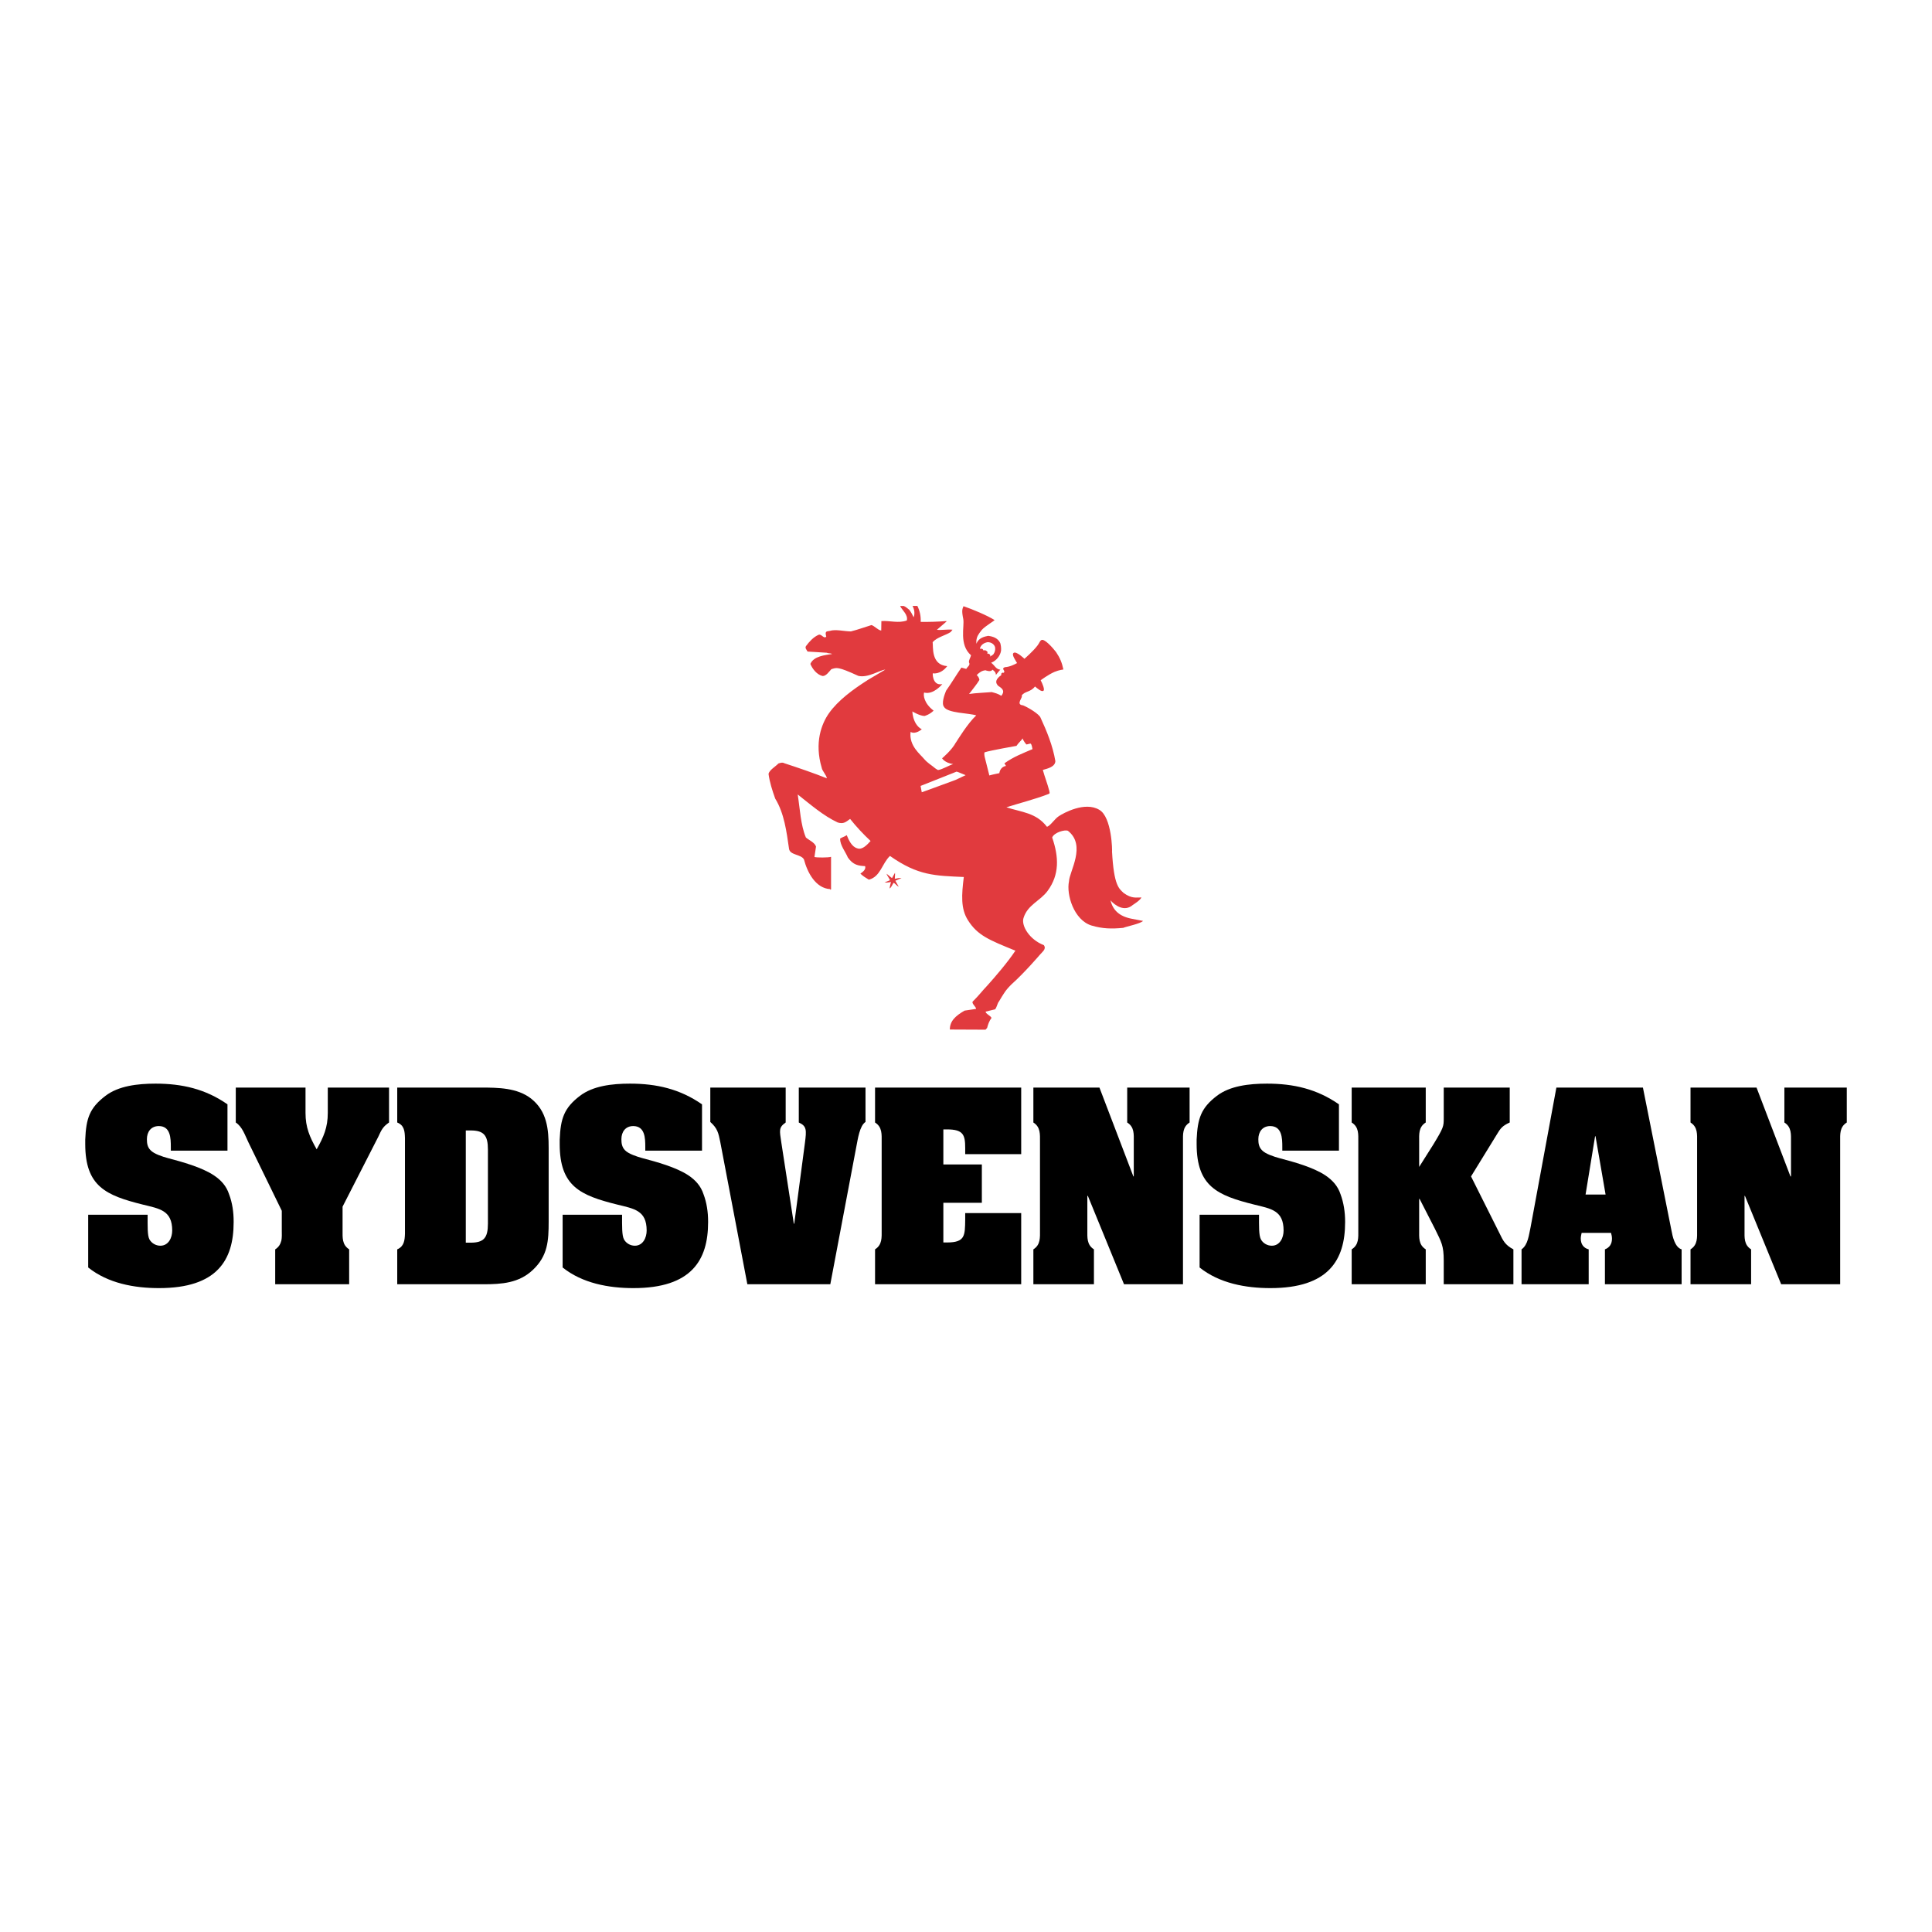
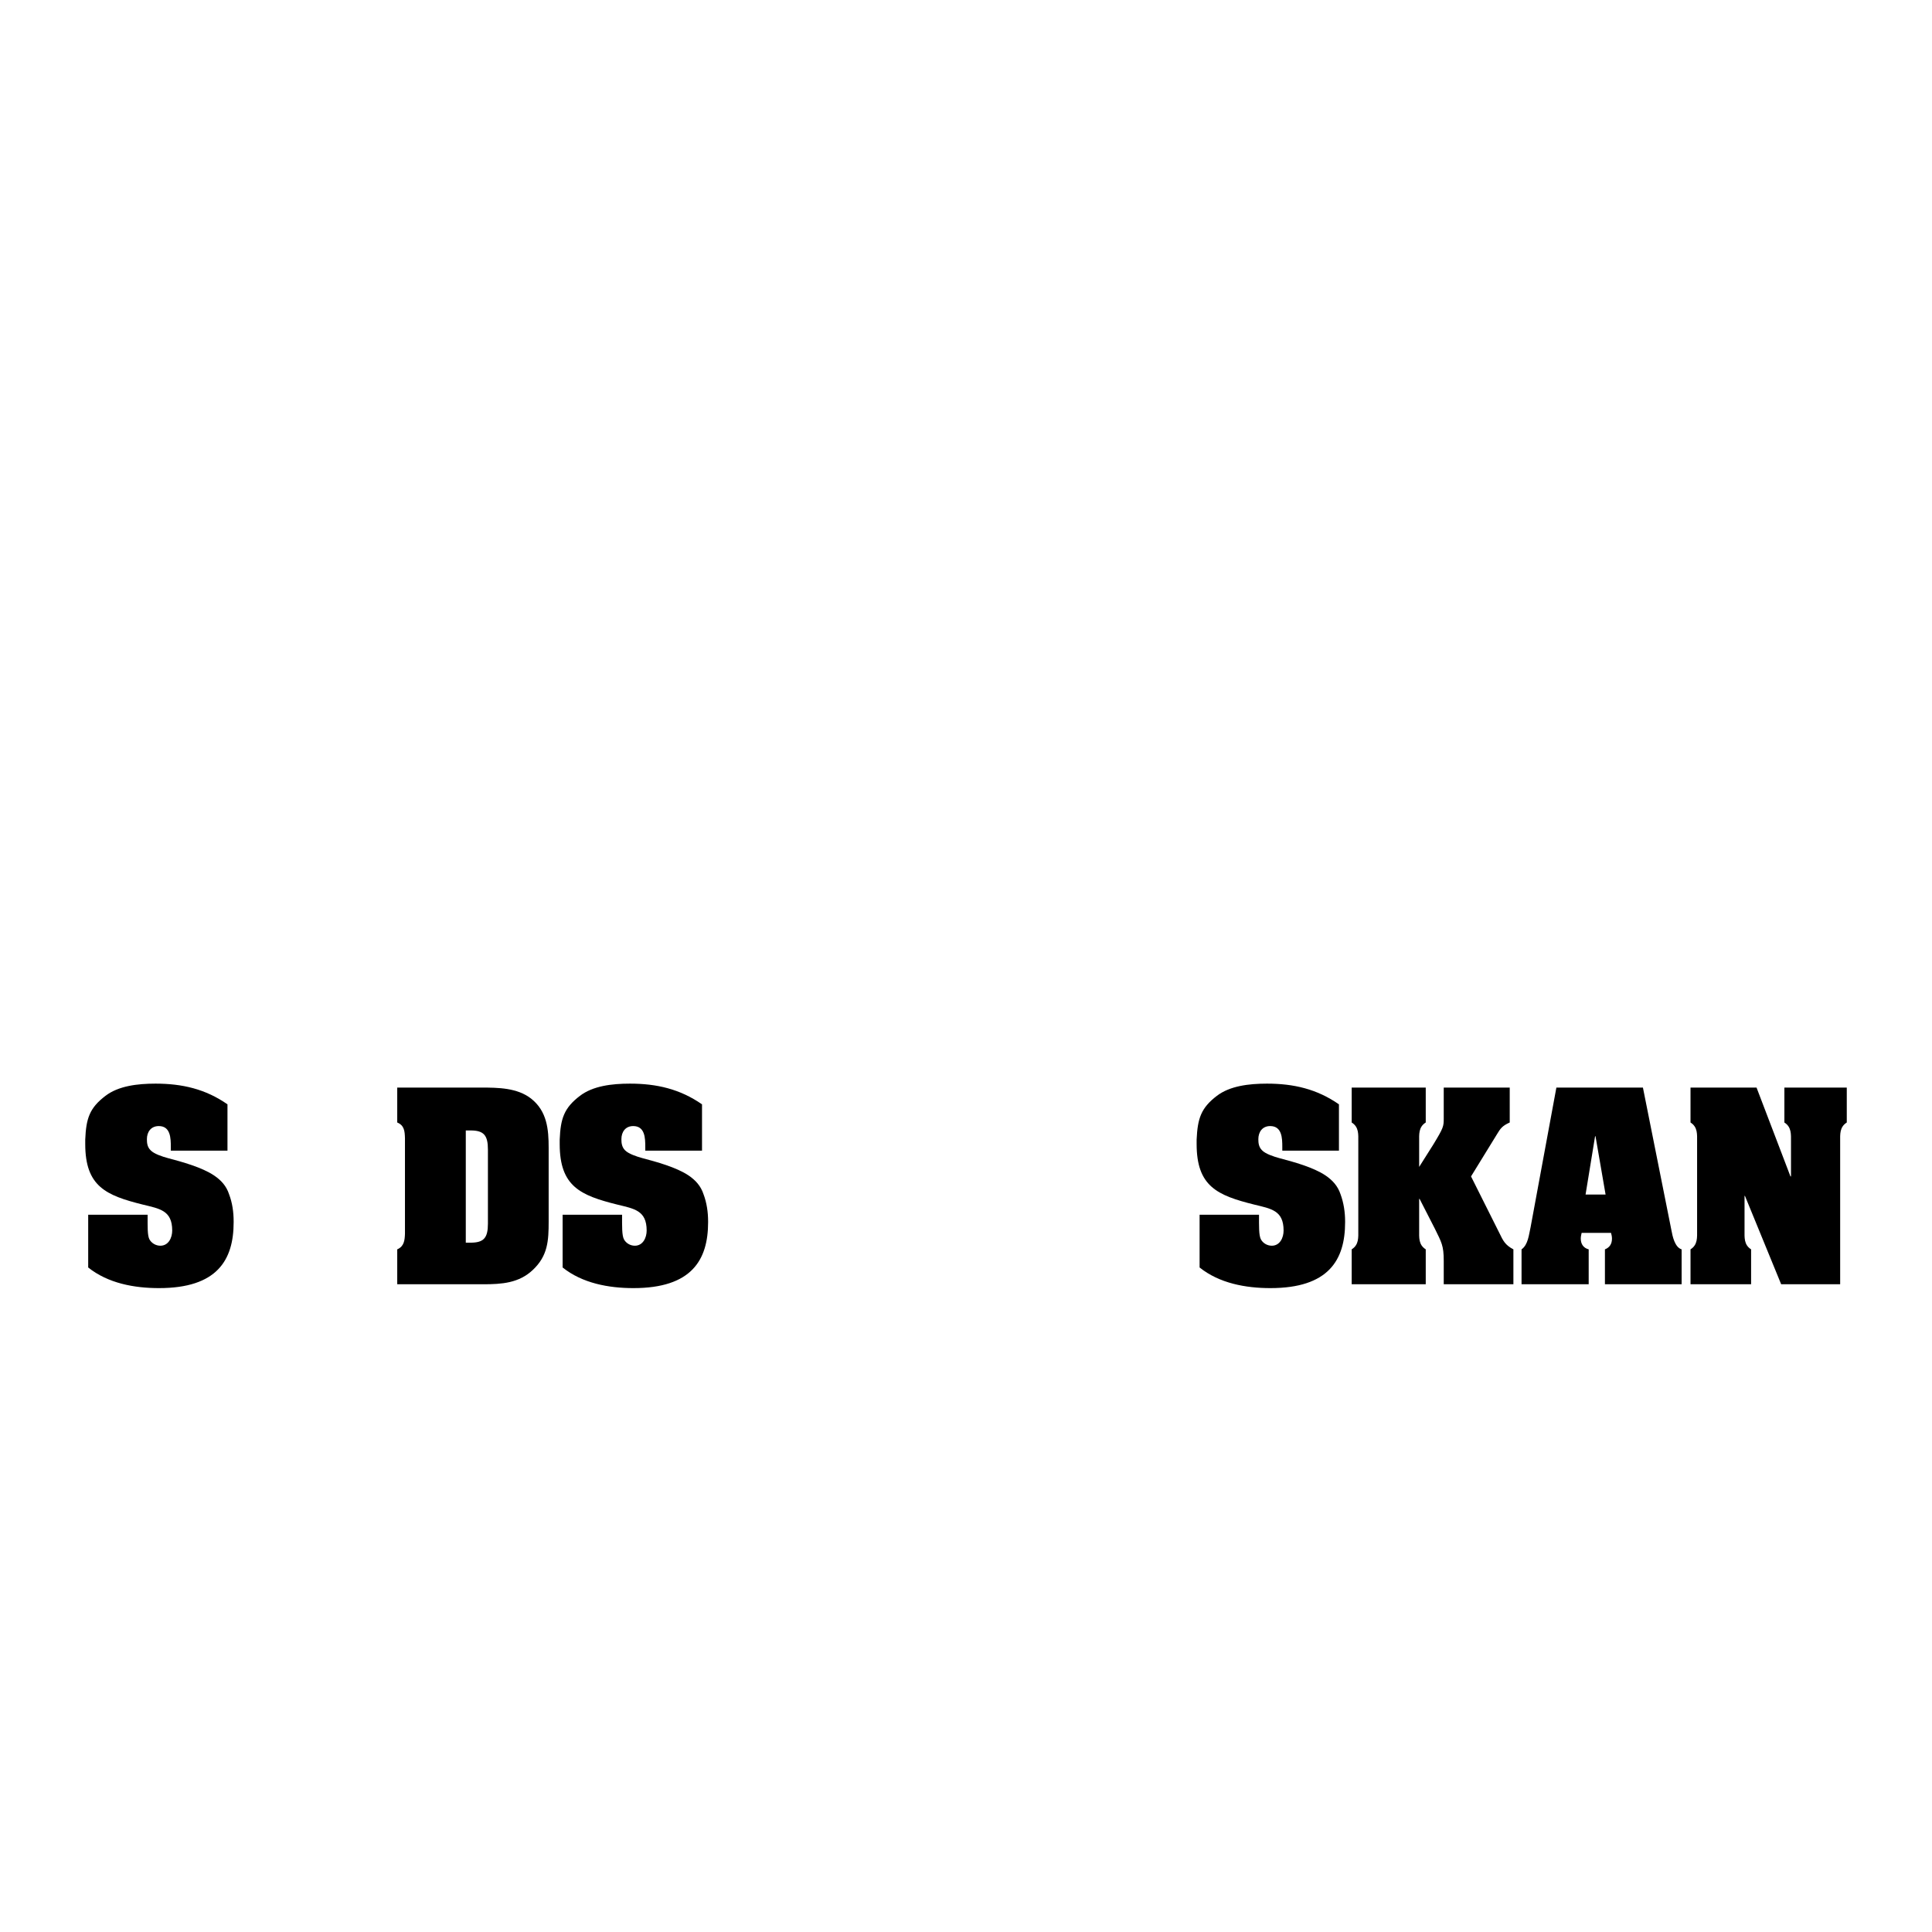
<svg xmlns="http://www.w3.org/2000/svg" version="1.0" id="Layer_1" x="0px" y="0px" width="192.756px" height="192.756px" viewBox="0 0 192.756 192.756" enable-background="new 0 0 192.756 192.756" xml:space="preserve">
  <g>
    <polygon fill-rule="evenodd" clip-rule="evenodd" fill="#FFFFFF" points="0,0 192.756,0 192.756,192.756 0,192.756 0,0  " />
-     <path fill-rule="evenodd" clip-rule="evenodd" fill="#E13A3E" d="M90.16,60.458h-0.296c-0.018,0.005-0.036,0.014-0.054,0.023   c0.233,0.428,0.807,0.87,0.662,1.424c-0.837,0.306-1.708-0.007-2.537,0.061l-0.015,0.944c-0.328-0.039-0.68-0.467-0.974-0.547   c-0.703,0.215-1.348,0.459-2.054,0.634c-0.677-0.007-1.524-0.24-2.112-0.049c-0.279,0.065-0.512-0.038-0.344,0.58   c-0.278,0.229-0.473-0.317-0.775-0.191c-0.52,0.237-0.902,0.665-1.23,1.1c-0.16,0.198,0.042,0.385,0.138,0.568   c0.615,0.031,1.31,0.081,1.913,0.119c0.154,0.08,0.386,0.03,0.535,0.125c-0.691,0.119-1.825,0.199-2.168,0.989   c0.213,0.516,0.661,1.085,1.23,1.21c0.351,0,0.637-0.442,0.862-0.68c0.531-0.164,0.604-0.293,2.696,0.665   c0.975,0.229,2.177-0.6,2.689-0.625l-1.795,1.061h0.008c-1.459,0.929-2.929,2.013-3.83,3.285c-0.752,1.069-1.471,2.944-0.726,5.446   c0.039,0.309,0.5,0.768,0.509,1.053c-1.234-0.5-2.991-1.1-4.262-1.512c-0.176-0.111-0.397-0.015-0.566,0.031   c-0.32,0.333-0.87,0.625-0.988,1.027c0.103,0.825,0.389,1.71,0.667,2.478c0.905,1.474,1.127,3.277,1.382,5.026   c0.11,0.633,1.2,0.515,1.485,1.042c0.344,1.313,1.172,2.882,2.617,2.962v0.054l0.087-0.022v-3.254   c-0.263,0.088-1.436,0.088-1.657,0.016l0.157-1.043c-0.157-0.428-0.692-0.619-1.013-0.905c-0.527-1.257-0.592-2.895-0.814-4.289   c1.292,1.017,2.556,2.124,3.992,2.795c0.572,0.172,0.79-0.03,1.237-0.355c0.603,0.76,1.348,1.559,2.042,2.2   c-0.29,0.313-0.813,0.932-1.325,0.734c-0.554-0.149-0.855-0.822-1.054-1.314c-0.234,0.168-0.462,0.199-0.665,0.347   c0.008,0.685,0.527,1.284,0.775,1.879c0.527,0.76,1.077,0.836,1.725,0.863c0.097,0.348-0.217,0.562-0.473,0.75   c0.232,0.232,0.577,0.446,0.847,0.603c1.165-0.302,1.31-1.623,2.104-2.368c2.811,1.978,4.502,1.97,7.367,2.1   c-0.222,1.787-0.317,3.154,0.408,4.304c0.959,1.527,2.116,1.978,4.739,3.047c-0.793,1.188-2,2.585-2.775,3.449   c-0.615,0.648-0.775,0.92-1.501,1.646c-0.068,0.214,0.367,0.522,0.352,0.714l-1.149,0.172c-0.893,0.516-1.467,1.031-1.467,1.886   l3.559,0.016l0.16-0.176c0.08-0.316,0.207-0.702,0.433-0.981c-0.004-0.198-0.657-0.466-0.569-0.648   c0.198-0.05,0.924-0.229,0.936-0.229c0.19-0.245,0.214-0.592,0.391-0.798c0.477-0.791,0.637-1.107,1.293-1.742   c1.237-1.1,2.746-2.864,2.746-2.864c0.287-0.348,0.711-0.603,0.428-0.997c-1.442-0.558-2.257-1.933-2.032-2.692   c0.405-1.343,1.658-1.699,2.41-2.723c1.195-1.623,1.123-3.387,0.455-5.324c0.199-0.516,1.29-0.81,1.574-0.668   c1.859,1.459,0.133,4.064,0.103,5.042c-0.279,1.325,0.492,3.857,2.234,4.403c1.115,0.333,2.027,0.348,3.177,0.237   c0.34-0.145,1.691-0.404,1.979-0.691l-1.188-0.229c-1.207-0.245-1.83-0.871-2.062-1.826c0.458,0.52,1.397,1.177,2.219,0.467   c0.191-0.134,0.695-0.436,0.871-0.753c-0.52-0.015-0.94,0.149-1.772-0.442c-0.455-0.444-0.982-0.695-1.165-4.164   c0.03,0.058,0-3.433-1.282-4.147c-1.433-0.848-3.56,0.333-4.026,0.642c-0.423,0.271-0.866,0.997-1.188,1.055   c-1.077-1.417-2.562-1.452-4.04-1.941c1.271-0.405,2.842-0.806,4.087-1.283c0.202-0.095,0.271-0.03,0.186-0.371   c-0.167-0.665-0.458-1.394-0.641-2.074c0.462-0.133,1.215-0.293,1.252-0.871c-0.255-1.542-0.866-3.017-1.481-4.346   c-0.13-0.34-1.143-0.973-1.742-1.226c-0.798-0.065,0.042-0.84-0.141-0.967c0.287-0.458,0.883-0.324,1.33-0.916   c0.232,0.191,0.671,0.585,0.854,0.42c0.126-0.111-0.088-0.672-0.286-1.04c0,0,0.749-0.561,1.379-0.835   c0.454-0.192,0.893-0.241,0.886-0.241c-0.142-0.688-0.344-1.161-0.733-1.741c-0.367-0.475-1.195-1.39-1.475-1.185   c-0.152,0.1-0.175,0.275-0.378,0.539c-0.42,0.561-1.299,1.321-1.299,1.321s-0.806-0.787-1.08-0.588   c-0.229,0.168,0.183,0.729,0.344,1.015c-0.294,0.157-0.719,0.379-1.219,0.41c-0.312,0.133-0.107,0.245-0.05,0.412   c-0.038,0.278-0.145,0.058-0.24,0.168c-0.237,0.203,0.168,0.068-0.263,0.363c-0.439,0.393-0.345,0.68-0.104,0.924   c0.439,0.278,0.681,0.515,0.307,0.989c-0.367-0.222-0.577-0.267-0.959-0.371c-0.718,0.065-1.62,0.087-2.261,0.191   c0.298-0.405,0.783-0.974,1.031-1.402c-0.008-0.152-0.118-0.37-0.271-0.485c0.24-0.245,0.535-0.466,0.901-0.48   c-0.038,0.007,0.55,0.221,0.665-0.062c0.206,0.142,0.347,0.275,0.352,0.527c0.141-0.157,0.271-0.363,0.442-0.52   c-0.462-0.065-0.542-0.413-0.917-0.698c0.52-0.188,0.92-0.711,0.989-1.211c0.02-0.301-0.022-0.523-0.08-0.752   c-0.236-0.488-0.702-0.657-1.21-0.718c-0.401,0.077-0.967,0.214-1.172,0.791l-0.004-0.301c0.05-0.429,0.18-0.619,0.538-1.077   c0.367-0.41,1.321-0.948,1.276-0.99c-0.71-0.451-2.169-1.065-3.097-1.382c-0.112,0.282-0.199,0.408-0.023,1.272   c0.141,0.737-0.447,2.565,0.775,3.624c-0.035,0.213-0.242,0.478-0.203,0.714c0.168,0.275-0.157,0.42-0.272,0.649l-0.485-0.133   c-0.527,0.76-0.997,1.558-1.531,2.31c-0.168,0.42-0.481,1.265-0.202,1.612c0.366,0.633,2.467,0.603,3.215,0.847   c-0.837,0.768-1.86,2.448-2.035,2.715l0.011-0.03c-0.401,0.775-1.383,1.595-1.383,1.595s0.233,0.444,1.104,0.582   c-0.305,0.068-1.104,0.546-1.513,0.591c-0.237-0.148-0.222-0.118-0.264-0.163c-0.454-0.382-0.726-0.493-1.13-0.952   c-0.32-0.413-1.532-1.298-1.34-2.692c0.477,0.294,1.115-0.26,1.115-0.26c-0.982-0.508-0.974-2.058-0.91-1.764   c0,0,0.719,0.435,1.188,0.435c0,0,0.481-0.119,0.902-0.531c-0.982-0.752-1.035-1.558-0.948-1.806   c0.932,0.263,1.818-0.844,1.818-0.844c-1.068,0.229-0.981-1.306-0.931-1.07c0,0,0.763,0.142,1.42-0.721   c-1.646-0.119-1.382-1.956-1.455-2.391c0.451-0.505,1.265-0.665,1.791-1.005l0.192-0.236c-0.467-0.062-1.097,0.064-1.559,0.007   l0.952-0.822v-0.049c-0.87,0.065-1.757,0.096-2.57,0.08c0.029-0.58-0.091-1.109-0.329-1.588h-0.482   c0.177,0.333,0.254,0.763,0.108,1.13c-0.119-0.263-0.257-0.516-0.439-0.752C90.54,60.703,90.361,60.523,90.16,60.458L90.16,60.458z    M92.166,78.286l-0.32,0.125l0.118,0.634l1.245-0.451l2.132-0.783l1-0.473l-0.737-0.302l-0.168-0.05L92.166,78.286L92.166,78.286z    M98.268,75.619l0.439,1.75c0.271-0.088,0.998-0.23,0.998-0.23s0.049-0.618,0.664-0.722l-0.161-0.259   c0.944-0.672,1.795-0.982,2.804-1.417c-0.035-0.168-0.065-0.443-0.185-0.554c-0.217,0.022-0.201,0.062-0.431,0.087   c0,0-0.32-0.373-0.366-0.603c-0.184,0.271-0.44,0.465-0.615,0.745c0,0-2.593,0.45-3.178,0.642V75.05   C98.165,75.169,98.23,75.493,98.268,75.619L98.268,75.619z M98.742,65.522c0,0,0.317-0.169,0.373-0.249   c0.143-0.203,0.199-0.424,0.169-0.672c-0.058-0.29-0.359-0.538-0.752-0.53c-0.382,0.065-0.695,0.287-0.771,0.657   c0.374-0.045,0.324,0.152,0.324,0.152s0.19-0.015,0.287,0.023l0.16,0.142l-0.03,0.175c0.019-0.004,0.041-0.007,0.061-0.007   C98.758,65.213,98.883,65.435,98.742,65.522L98.742,65.522z M99.284,100.698C99.284,100.698,99.288,100.698,99.284,100.698   L99.284,100.698z M88.894,87.997c0,0-0.291,0.053-0.417,0.058l-0.225-0.012l0.542-0.222c-0.077-0.202-0.287-0.458-0.347-0.645   c0.172,0.107,0.42,0.355,0.55,0.432l0.294-0.527c0.03,0.133-0.016,0.427-0.016,0.6c0.207-0.038,0.424-0.11,0.669-0.069l-0.615,0.26   l0.335,0.592c-0.206-0.084-0.343-0.325-0.515-0.385c-0.115,0.171-0.218,0.465-0.393,0.568   C88.771,88.439,88.894,87.997,88.894,87.997L88.894,87.997z" />
    <path fill-rule="evenodd" clip-rule="evenodd" d="M15.863,128.515c-2.482,0-5.086-0.48-7.064-2.058v-5.262h5.93   c0,1.164-0.03,2.035,0.175,2.447c0.207,0.386,0.639,0.643,1.092,0.643c0.822,0,1.185-0.803,1.185-1.513   c0-2.014-1.25-2.177-2.933-2.59c-3.678-0.917-5.744-1.81-5.744-6.046v-0.436c0.087-2.104,0.423-3.157,2.02-4.369   c1.291-0.988,3.182-1.217,4.995-1.217c2.636,0,4.981,0.53,7.176,2.066v4.62h-5.652v-0.363c0-0.87-0.022-2.089-1.199-2.089   c-0.778,0-1.188,0.577-1.188,1.31c0,0.39,0.042,0.779,0.367,1.101c0.336,0.366,1.199,0.642,1.707,0.779   c1.447,0.385,3.402,0.917,4.625,1.737c0.71,0.478,1.233,1.054,1.5,1.879c0.325,0.844,0.455,1.787,0.455,2.703v0.089   C23.31,125.725,21.657,128.515,15.863,128.515L15.863,128.515z" />
-     <path fill-rule="evenodd" clip-rule="evenodd" d="M27.457,128.13v-3.482c0.367-0.229,0.52-0.524,0.615-0.872   c0.065-0.315,0.042-0.687,0.042-1.045v-1.93l-3.337-6.847c-0.344-0.71-0.592-1.527-1.253-1.963v-3.483h6.958v2.536   c0,1.425,0.409,2.387,1.112,3.624c0.702-1.237,1.11-2.199,1.11-3.624v-2.536h6.111v3.483c-0.588,0.405-0.749,0.706-1.069,1.416   l-3.567,6.981v2.342c0,0.729-0.065,1.458,0.657,1.917v3.482H27.457L27.457,128.13z" />
    <path fill-rule="evenodd" clip-rule="evenodd" d="M39.632,128.13v-3.482c0.683-0.295,0.748-0.895,0.771-1.559v-9.54   c-0.022-0.695-0.065-1.265-0.771-1.558v-3.483h8.409c1.654,0,3.567,0.02,4.949,1.1c1.589,1.261,1.75,3.049,1.75,4.924v7.347   c0,1.922-0.088,3.41-1.566,4.809c-1.386,1.325-3.112,1.443-4.949,1.443H39.632L39.632,128.13L39.632,128.13z M46.472,123.982h0.478   c1.317,0,1.73-0.478,1.73-1.895v-7.396c0-1.425-0.413-1.906-1.73-1.906h-0.478V123.982L46.472,123.982z" />
    <path fill-rule="evenodd" clip-rule="evenodd" d="M63.199,128.515c-2.475,0-5.091-0.48-7.066-2.058v-5.262h5.932   c0,1.164-0.023,2.035,0.183,2.447c0.203,0.386,0.63,0.643,1.089,0.643c0.813,0,1.18-0.803,1.18-1.513   c0-2.014-1.252-2.177-2.929-2.59c-3.682-0.917-5.747-1.81-5.747-6.046v-0.436c0.087-2.104,0.431-3.157,2.02-4.369   c1.294-0.988,3.177-1.217,4.995-1.217c2.635,0,4.98,0.53,7.184,2.066v4.62h-5.66v-0.363c0-0.87-0.022-2.089-1.202-2.089   c-0.776,0-1.181,0.577-1.181,1.31c0,0.39,0.046,0.779,0.359,1.101c0.347,0.366,1.21,0.642,1.707,0.779   c1.452,0.385,3.407,0.917,4.636,1.737c0.703,0.478,1.223,1.054,1.493,1.879c0.32,0.844,0.455,1.787,0.455,2.703v0.089   C70.646,125.725,68.992,128.515,63.199,128.515L63.199,128.515z" />
-     <path fill-rule="evenodd" clip-rule="evenodd" d="M74.563,128.13l-2.703-14.199c-0.184-0.894-0.271-1.352-0.993-1.993v-3.43h7.52   v3.483c-0.71,0.5-0.615,0.775-0.432,2.013l1.245,8.084h0.042l1.069-8.084c0.16-1.26,0.183-1.654-0.615-2.013v-3.483h6.656v3.43   c-0.584,0.37-0.768,1.722-0.909,2.429L82.84,128.13H74.563L74.563,128.13z" />
-     <path fill-rule="evenodd" clip-rule="evenodd" d="M87.304,128.13v-3.482c0.725-0.459,0.66-1.188,0.66-1.917v-8.822   c0-0.729,0.065-1.459-0.66-1.917v-3.483h14.581v6.641h-5.587v-0.599c0-1.325-0.183-1.871-1.818-1.871h-0.362v3.498h3.841v3.822   h-3.841v3.961h0.362c1.818,0,1.795-0.685,1.818-2.288v-0.642h5.587v7.1H87.304L87.304,128.13z" />
-     <path fill-rule="evenodd" clip-rule="evenodd" d="M112.143,128.13l-3.608-8.818h-0.051v3.419c0,0.729-0.067,1.458,0.658,1.917   v3.482H103.1v-3.482c0.726-0.459,0.66-1.188,0.66-1.917v-8.822c0-0.729,0.065-1.459-0.66-1.917v-3.483h6.592l3.384,8.863h0.041   v-3.463c0-0.729,0.077-1.459-0.656-1.917v-3.483h6.225v3.483c-0.725,0.458-0.66,1.188-0.66,1.917v14.222H112.143L112.143,128.13z" />
    <path fill-rule="evenodd" clip-rule="evenodd" d="M126.746,128.515c-2.475,0-5.091-0.48-7.062-2.058v-5.262h5.928   c0,1.164-0.023,2.035,0.184,2.447c0.202,0.386,0.633,0.643,1.088,0.643c0.82,0,1.18-0.803,1.18-1.513   c0-2.014-1.244-2.177-2.929-2.59c-3.678-0.917-5.747-1.81-5.747-6.046v-0.436c0.095-2.104,0.432-3.157,2.02-4.369   c1.295-0.988,3.185-1.217,5.004-1.217c2.635,0,4.972,0.53,7.175,2.066v4.62h-5.652v-0.363c0-0.87-0.022-2.089-1.21-2.089   c-0.768,0-1.18,0.577-1.18,1.31c0,0.39,0.045,0.779,0.365,1.101c0.337,0.366,1.204,0.642,1.7,0.779   c1.459,0.385,3.414,0.917,4.637,1.737c0.702,0.478,1.229,1.054,1.5,1.879c0.313,0.844,0.455,1.787,0.455,2.703v0.089   C134.201,125.725,132.54,128.515,126.746,128.515L126.746,128.515z" />
    <path fill-rule="evenodd" clip-rule="evenodd" d="M144.042,128.13v-2.338c0-1.534-0.226-1.852-0.886-3.204l-1.523-2.975h-0.043   v3.117c0,0.729-0.075,1.458,0.657,1.917v3.482h-7.389v-3.482c0.732-0.459,0.66-1.188,0.66-1.917v-8.822   c0-0.729,0.072-1.459-0.66-1.917v-3.483h7.389v3.483c-0.732,0.458-0.657,1.188-0.657,1.917v2.516l1.43-2.265   c1-1.646,1.022-1.787,1.022-2.562v-3.089h6.584v3.483c-0.771,0.34-0.95,0.641-1.268,1.165l-2.593,4.215l2.863,5.718   c0.314,0.642,0.52,1.123,1.364,1.559v3.482H144.042L144.042,128.13z" />
    <path fill-rule="evenodd" clip-rule="evenodd" d="M160.124,128.13v-3.482c0.474-0.185,0.703-0.547,0.703-1.077   c0-0.207-0.046-0.383-0.096-0.569h-2.93c-0.045,0.187-0.087,0.394-0.087,0.569c0,0.553,0.271,0.942,0.79,1.077v3.482h-6.699v-3.482   c0.657-0.459,0.73-1.46,0.905-2.223l2.571-13.917h8.634l2.841,14.223c0.111,0.61,0.337,1.71,1.02,1.917v3.482H160.124   L160.124,128.13L160.124,128.13z M158.192,119.179h1.997l-1.005-5.817h-0.042L158.192,119.179L158.192,119.179z" />
    <path fill-rule="evenodd" clip-rule="evenodd" d="M177.707,128.13l-3.613-8.818h-0.041v3.419c0,0.729-0.073,1.458,0.655,1.917   v3.482h-6.045v-3.482c0.729-0.459,0.657-1.188,0.657-1.917v-8.822c0-0.729,0.072-1.459-0.657-1.917v-3.483h6.588l3.384,8.863h0.053   v-3.463c0-0.729,0.065-1.459-0.66-1.917v-3.483h6.225v3.483c-0.732,0.458-0.66,1.188-0.66,1.917v14.222H177.707L177.707,128.13z" />
  </g>
</svg>